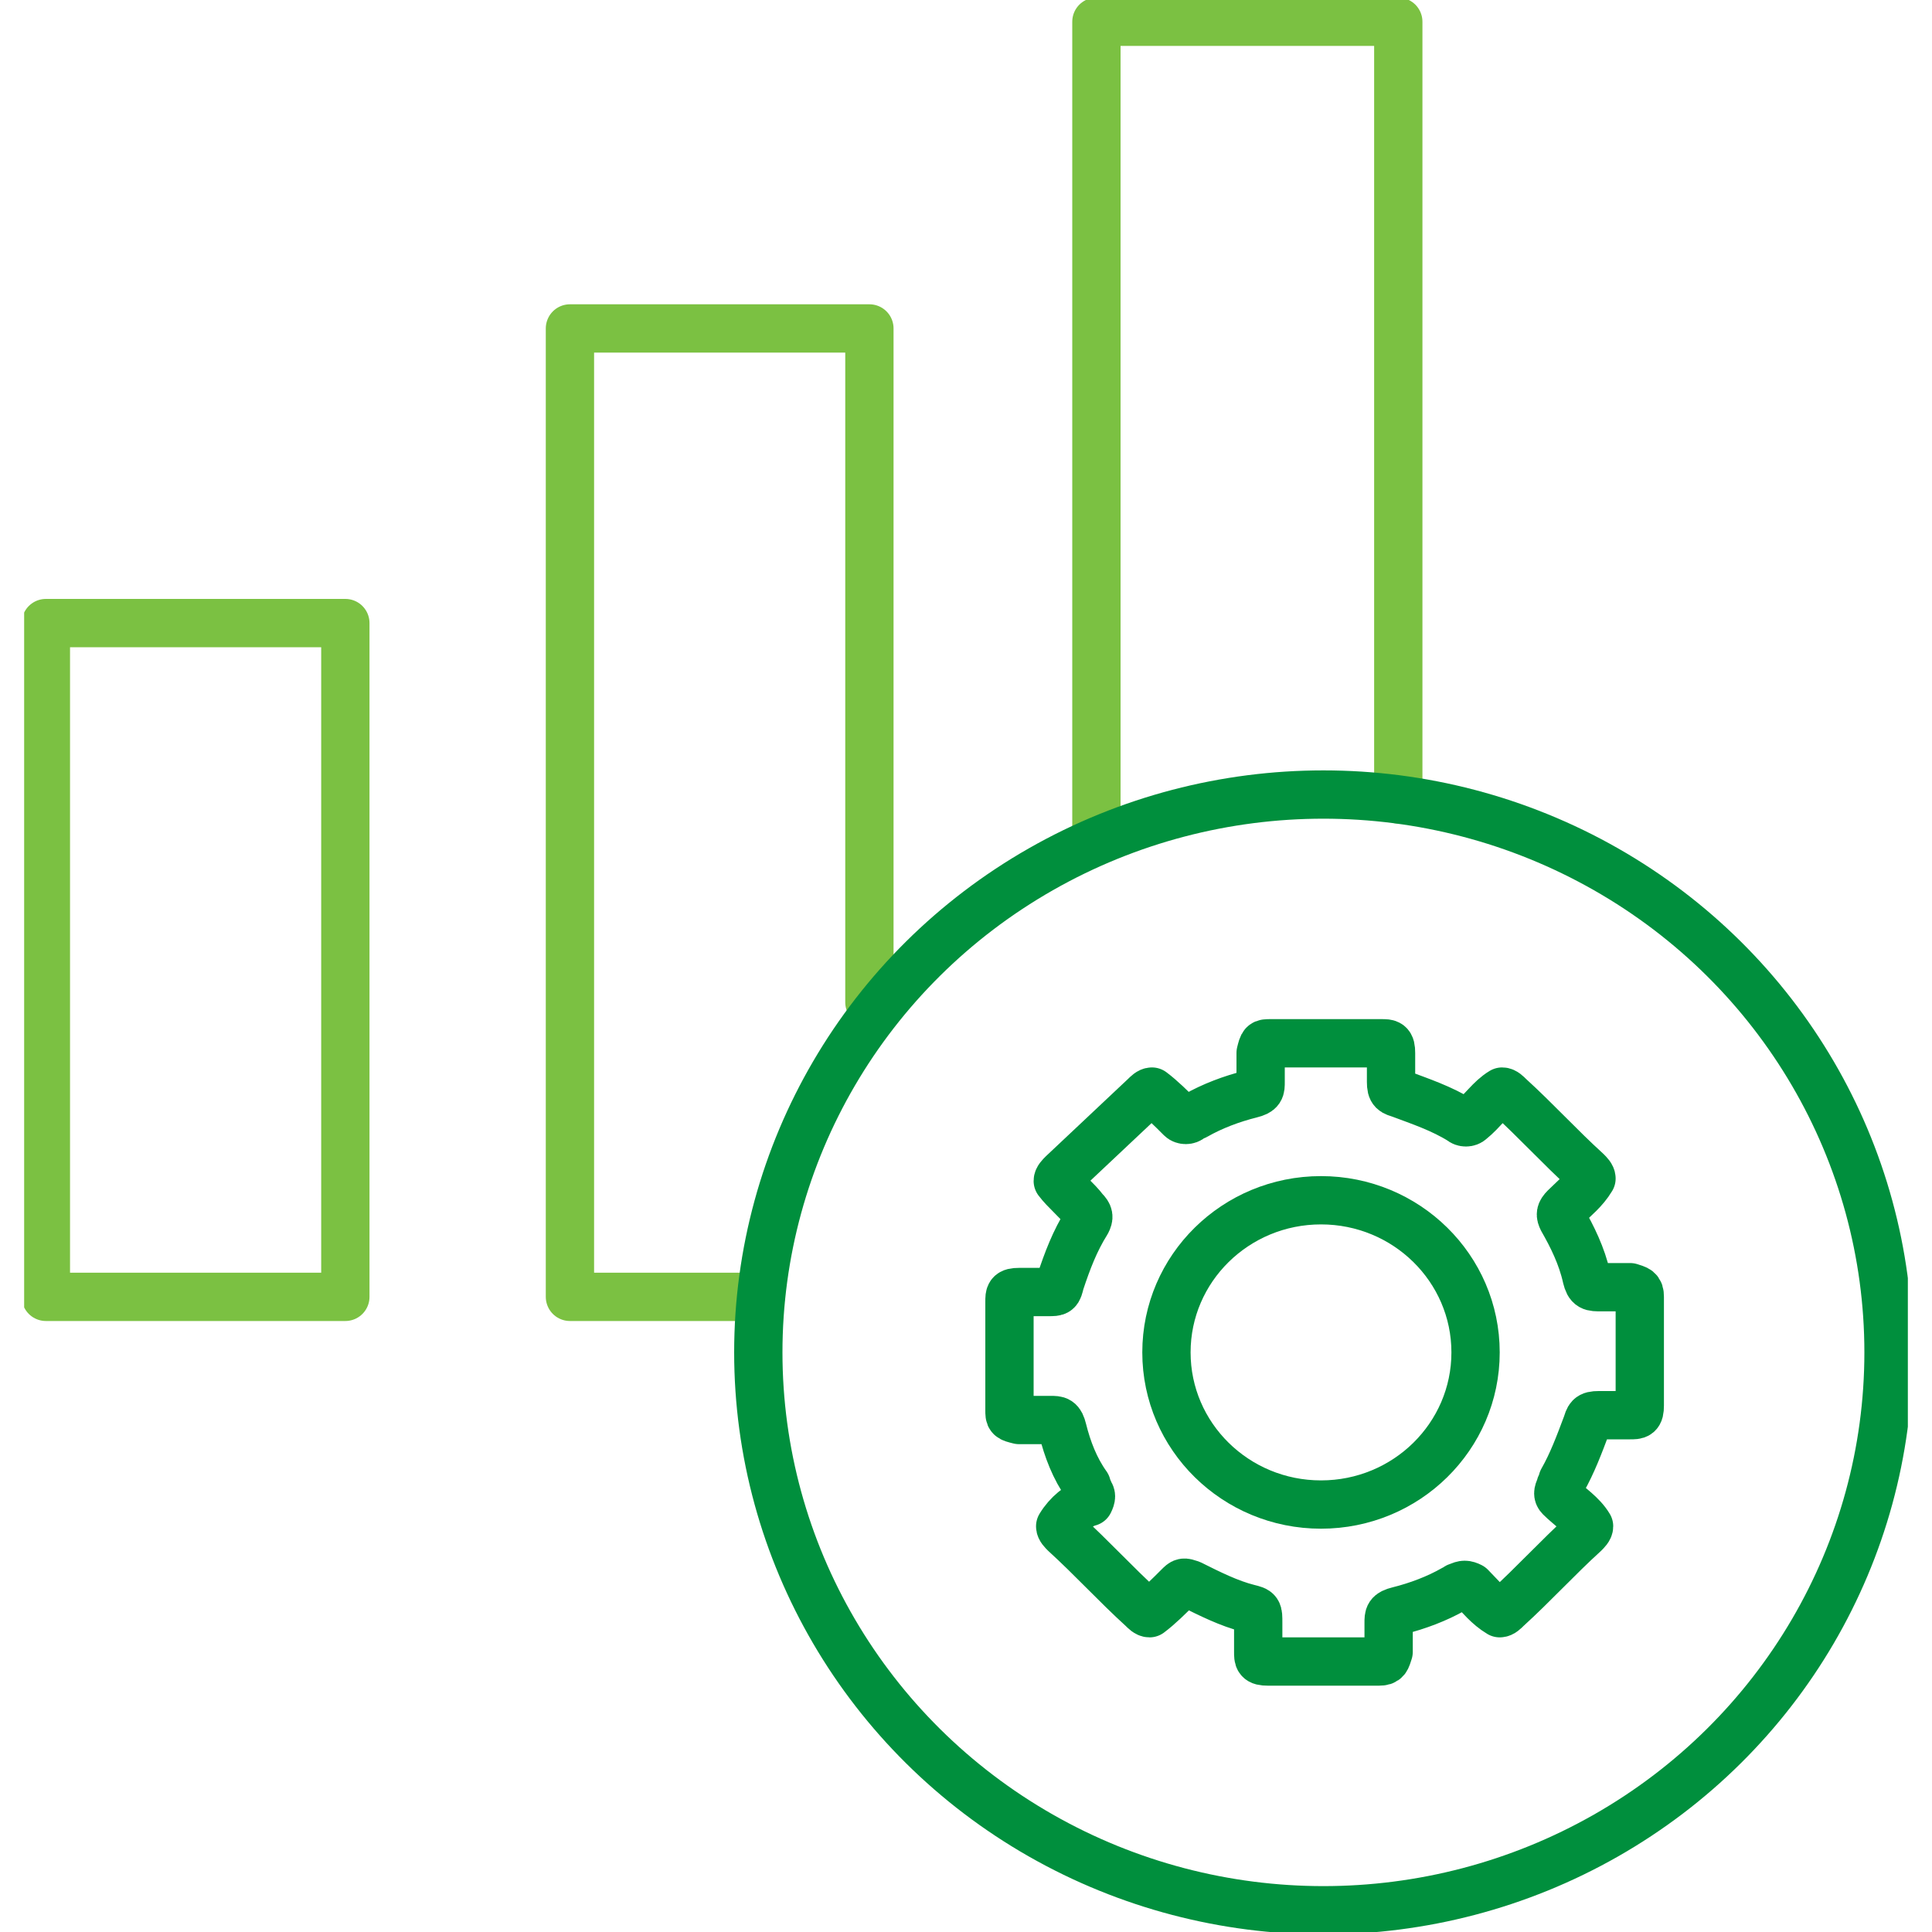
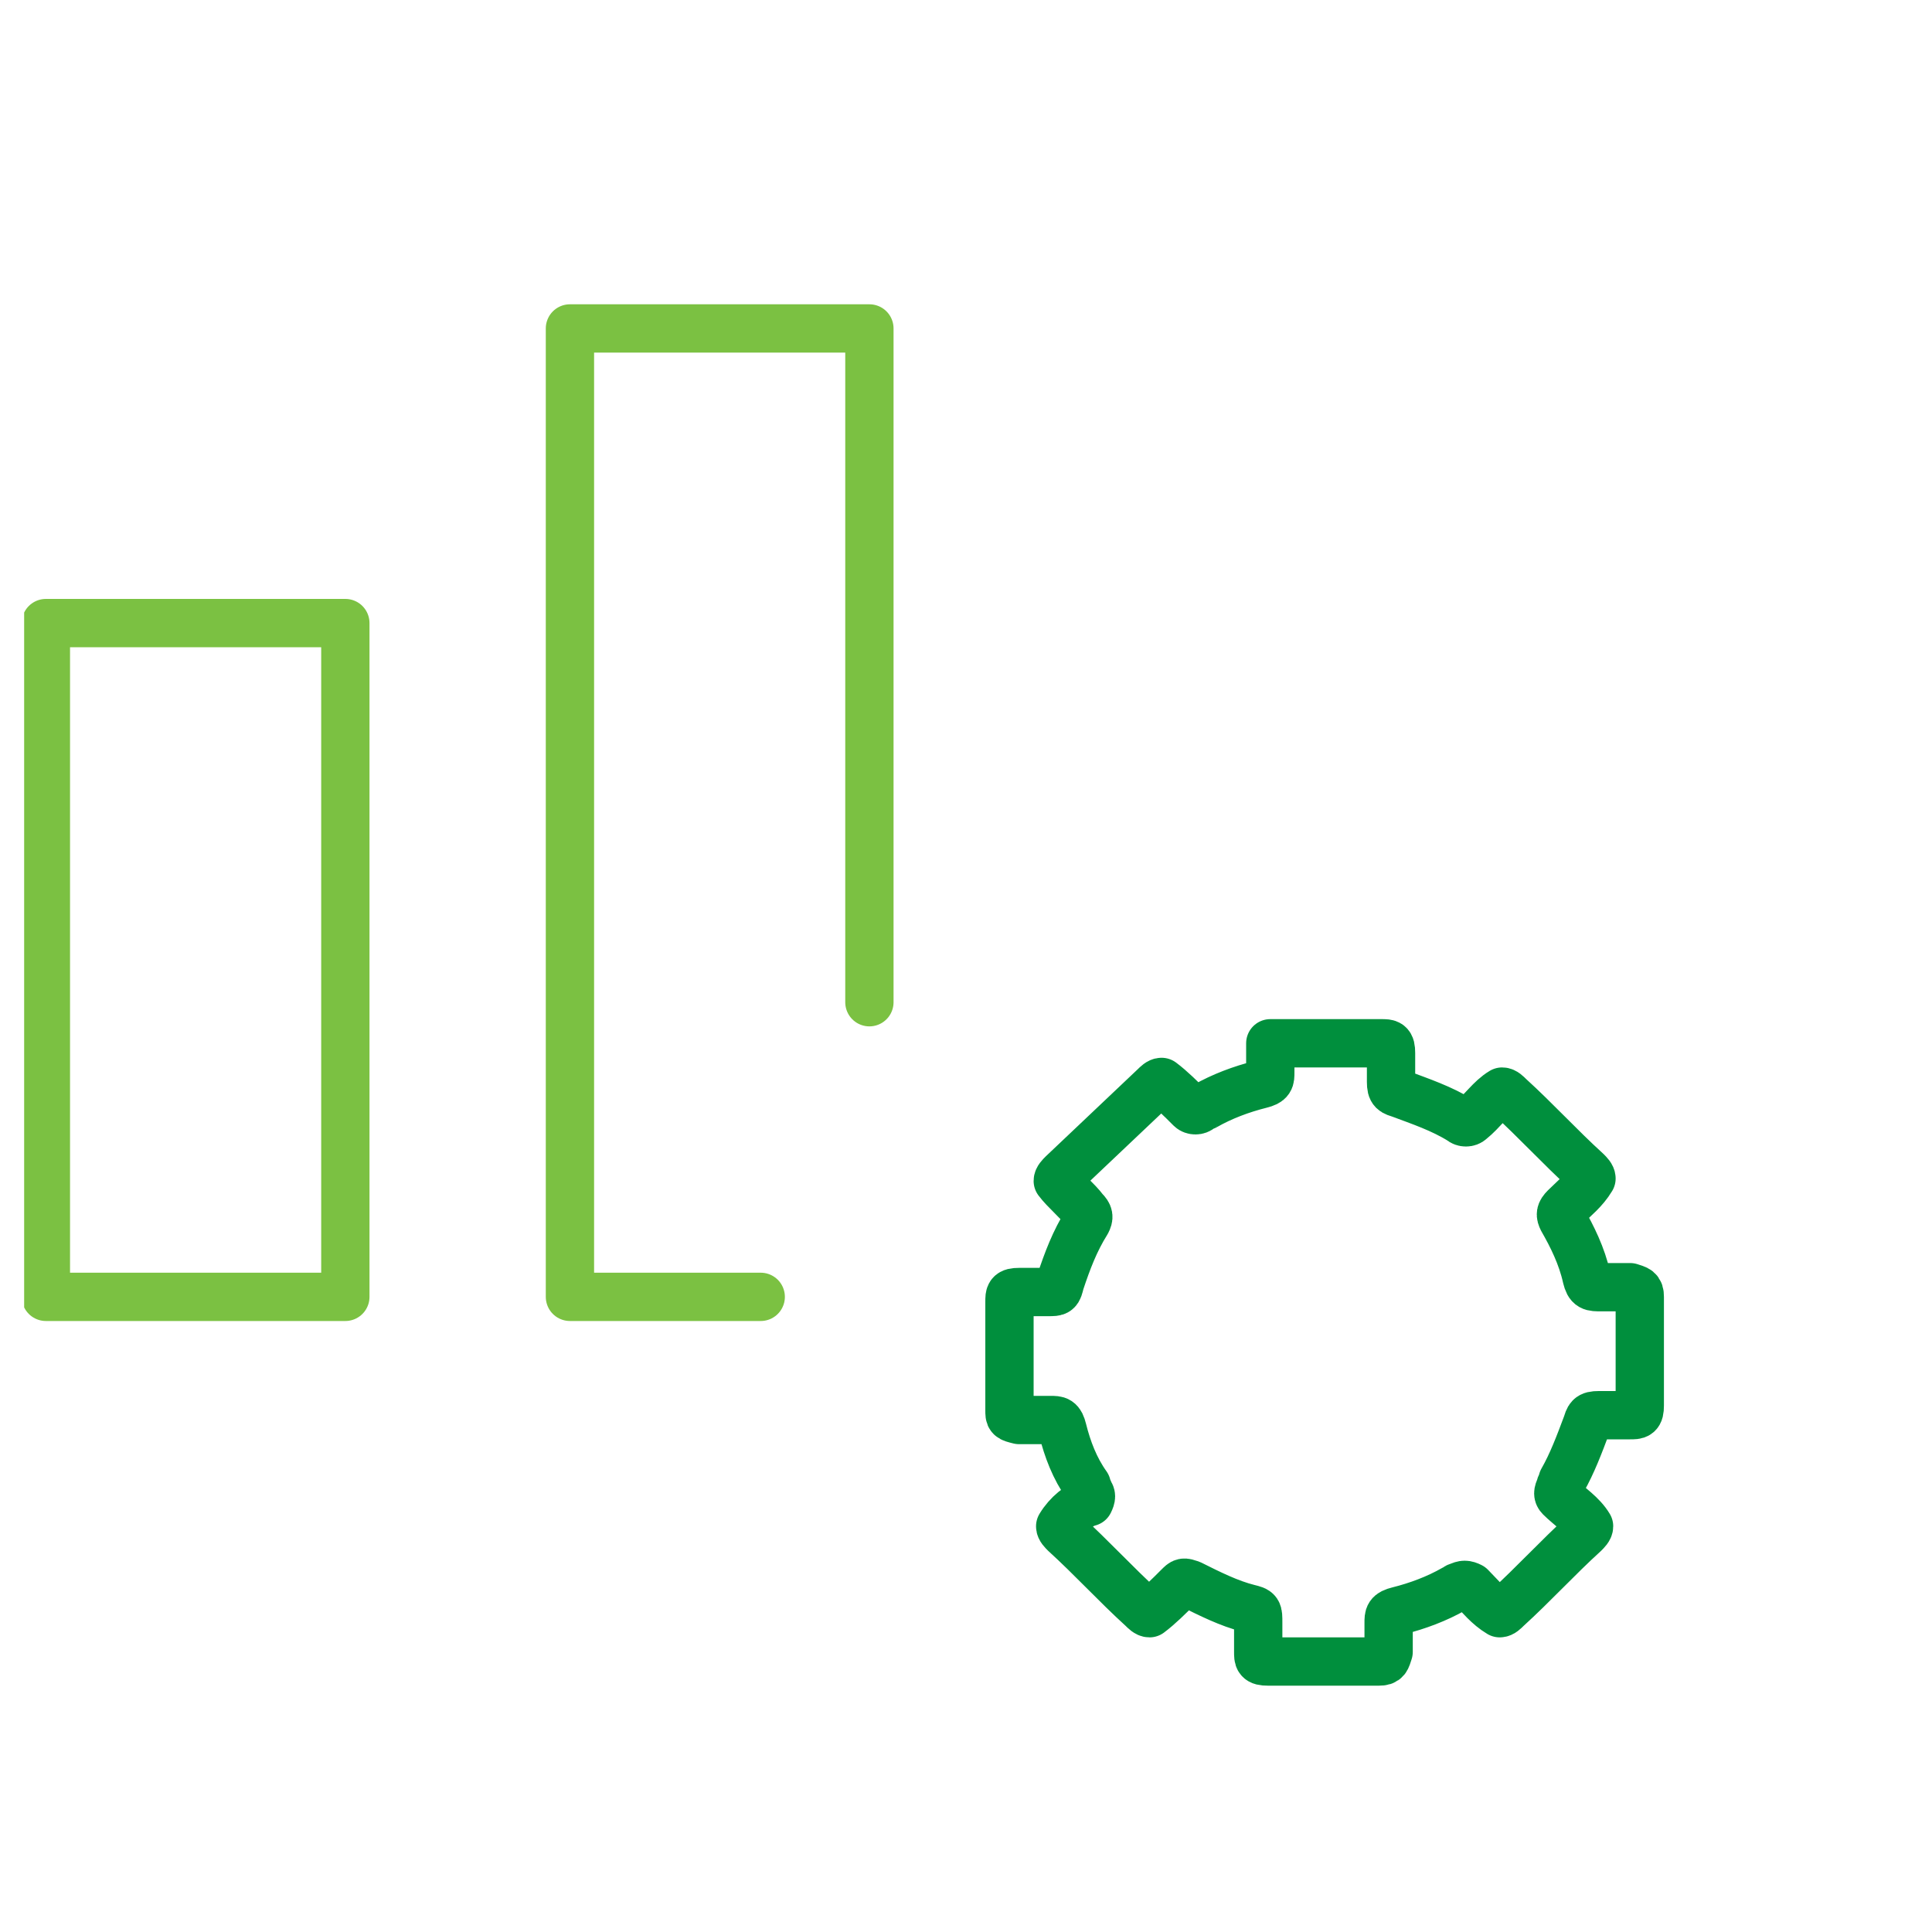
<svg xmlns="http://www.w3.org/2000/svg" xmlns:xlink="http://www.w3.org/1999/xlink" version="1.1" id="Layer_1" x="0px" y="0px" width="80px" height="80px" viewBox="0 0 80 80" style="enable-background:new 0 0 80 80;" xml:space="preserve">
  <style type="text/css">
	
		.st0{clip-path:url(#SVGID_2_);fill:none;stroke:#008F3D;stroke-width:2;stroke-linecap:round;stroke-linejoin:round;stroke-miterlimit:10;}
	
		.st1{clip-path:url(#SVGID_2_);fill:none;stroke:#7BC142;stroke-width:2;stroke-linecap:round;stroke-linejoin:round;stroke-miterlimit:10;}
</style>
  <g>
    <defs>
      <rect id="SVGID_1_" x="1" width="78" height="80" />
    </defs>
    <clipPath id="SVGID_2_">
      <use xlink:href="#SVGID_1_" style="overflow:visible;" />
    </clipPath>
-     <ellipse class="st0" cx="54.7" cy="56" rx="6.4" ry="6.3" />
-     <path class="st0" d="M43.9,63.2c0,0.1,0.1,0.2,0.2,0.3c1.1,1,2.1,2.1,3.2,3.1c0.1,0.1,0.2,0.2,0.3,0.2h0c0.4-0.3,0.8-0.7,1.2-1.1   c0.2-0.2,0.2-0.2,0.5-0.1c0.8,0.4,1.6,0.8,2.4,1c0.4,0.1,0.4,0.1,0.4,0.6c0,0.4,0,0.8,0,1.2c0,0.3,0,0.4,0.4,0.4c1.5,0,3.1,0,4.6,0   c0.3,0,0.3-0.1,0.4-0.4c0-0.4,0-0.8,0-1.2c0-0.3,0-0.4,0.4-0.5c0.8-0.2,1.6-0.5,2.3-0.9c0.1,0,0.1-0.1,0.2-0.1   c0.2-0.1,0.3-0.1,0.5,0c0.4,0.4,0.7,0.8,1.2,1.1h0c0.1,0,0.2-0.1,0.3-0.2c1.1-1,2.1-2.1,3.2-3.1c0.1-0.1,0.2-0.2,0.2-0.3l0,0   c-0.3-0.5-0.8-0.8-1.2-1.2c-0.1-0.1-0.1-0.2,0-0.4c0-0.1,0.1-0.2,0.1-0.3c0.4-0.7,0.7-1.5,1-2.3c0.1-0.3,0.1-0.4,0.5-0.4   c0.4,0,0.8,0,1.3,0c0.3,0,0.4,0,0.4-0.4c0-1.5,0-3,0-4.5c0-0.3-0.1-0.3-0.4-0.4c-0.4,0-0.8,0-1.2,0c-0.4,0-0.5,0-0.6-0.4   c-0.2-0.9-0.6-1.7-1-2.4c-0.1-0.2-0.1-0.3,0.1-0.5c0.4-0.4,0.8-0.7,1.1-1.2v0c0-0.1-0.1-0.2-0.2-0.3c-1.1-1-2.1-2.1-3.2-3.1   c-0.1-0.1-0.2-0.2-0.3-0.2l0,0c-0.5,0.3-0.8,0.8-1.3,1.2c-0.1,0.1-0.3,0.1-0.4,0c-0.8-0.5-1.7-0.8-2.5-1.1   c-0.3-0.1-0.4-0.1-0.4-0.5c0-0.4,0-0.8,0-1.2c0-0.4-0.1-0.4-0.4-0.4c-1.5,0-3.1,0-4.6,0c-0.3,0-0.3,0-0.4,0.4c0,0.4,0,0.8,0,1.2   c0,0.3,0,0.4-0.4,0.5c-0.8,0.2-1.6,0.5-2.3,0.9c-0.1,0-0.2,0.1-0.2,0.1c-0.1,0.1-0.3,0.1-0.4,0c-0.4-0.4-0.8-0.8-1.2-1.1h0   c-0.1,0-0.2,0.1-0.3,0.2L44,48.6c-0.1,0.1-0.2,0.2-0.2,0.3v0c0.3,0.4,0.8,0.8,1.1,1.2c0.2,0.2,0.2,0.3,0.1,0.5   c-0.5,0.8-0.8,1.6-1.1,2.5c-0.1,0.4-0.1,0.4-0.5,0.4c-0.4,0-0.8,0-1.2,0c-0.4,0-0.4,0.1-0.4,0.4c0,1.5,0,3,0,4.5   c0,0.3,0,0.3,0.4,0.4c0.4,0,0.8,0,1.3,0c0.3,0,0.4,0,0.5,0.4c0.2,0.8,0.5,1.6,1,2.3c0,0.1,0.1,0.2,0.1,0.3c0.1,0.1,0.1,0.2,0,0.4   C44.7,62.3,44.2,62.7,43.9,63.2L43.9,63.2z" />
+     <path class="st0" d="M43.9,63.2c0,0.1,0.1,0.2,0.2,0.3c1.1,1,2.1,2.1,3.2,3.1c0.1,0.1,0.2,0.2,0.3,0.2h0c0.4-0.3,0.8-0.7,1.2-1.1   c0.2-0.2,0.2-0.2,0.5-0.1c0.8,0.4,1.6,0.8,2.4,1c0.4,0.1,0.4,0.1,0.4,0.6c0,0.4,0,0.8,0,1.2c0,0.3,0,0.4,0.4,0.4c1.5,0,3.1,0,4.6,0   c0.3,0,0.3-0.1,0.4-0.4c0-0.4,0-0.8,0-1.2c0-0.3,0-0.4,0.4-0.5c0.8-0.2,1.6-0.5,2.3-0.9c0.1,0,0.1-0.1,0.2-0.1   c0.2-0.1,0.3-0.1,0.5,0c0.4,0.4,0.7,0.8,1.2,1.1h0c0.1,0,0.2-0.1,0.3-0.2c1.1-1,2.1-2.1,3.2-3.1c0.1-0.1,0.2-0.2,0.2-0.3l0,0   c-0.3-0.5-0.8-0.8-1.2-1.2c-0.1-0.1-0.1-0.2,0-0.4c0-0.1,0.1-0.2,0.1-0.3c0.4-0.7,0.7-1.5,1-2.3c0.1-0.3,0.1-0.4,0.5-0.4   c0.4,0,0.8,0,1.3,0c0.3,0,0.4,0,0.4-0.4c0-1.5,0-3,0-4.5c0-0.3-0.1-0.3-0.4-0.4c-0.4,0-0.8,0-1.2,0c-0.4,0-0.5,0-0.6-0.4   c-0.2-0.9-0.6-1.7-1-2.4c-0.1-0.2-0.1-0.3,0.1-0.5c0.4-0.4,0.8-0.7,1.1-1.2v0c0-0.1-0.1-0.2-0.2-0.3c-1.1-1-2.1-2.1-3.2-3.1   c-0.1-0.1-0.2-0.2-0.3-0.2l0,0c-0.5,0.3-0.8,0.8-1.3,1.2c-0.1,0.1-0.3,0.1-0.4,0c-0.8-0.5-1.7-0.8-2.5-1.1   c-0.3-0.1-0.4-0.1-0.4-0.5c0-0.4,0-0.8,0-1.2c0-0.4-0.1-0.4-0.4-0.4c-1.5,0-3.1,0-4.6,0c0,0.4,0,0.8,0,1.2   c0,0.3,0,0.4-0.4,0.5c-0.8,0.2-1.6,0.5-2.3,0.9c-0.1,0-0.2,0.1-0.2,0.1c-0.1,0.1-0.3,0.1-0.4,0c-0.4-0.4-0.8-0.8-1.2-1.1h0   c-0.1,0-0.2,0.1-0.3,0.2L44,48.6c-0.1,0.1-0.2,0.2-0.2,0.3v0c0.3,0.4,0.8,0.8,1.1,1.2c0.2,0.2,0.2,0.3,0.1,0.5   c-0.5,0.8-0.8,1.6-1.1,2.5c-0.1,0.4-0.1,0.4-0.5,0.4c-0.4,0-0.8,0-1.2,0c-0.4,0-0.4,0.1-0.4,0.4c0,1.5,0,3,0,4.5   c0,0.3,0,0.3,0.4,0.4c0.4,0,0.8,0,1.3,0c0.3,0,0.4,0,0.5,0.4c0.2,0.8,0.5,1.6,1,2.3c0,0.1,0.1,0.2,0.1,0.3c0.1,0.1,0.1,0.2,0,0.4   C44.7,62.3,44.2,62.7,43.9,63.2L43.9,63.2z" />
    <rect x="1.9" y="25.8" class="st1" width="12.4" height="27.9" />
    <polyline class="st1" points="36,41.5 36,13.6 23.6,13.6 23.6,53.7 31.5,53.7  " />
-     <polyline class="st1" points="57.9,33.1 57.9,0.9 45.4,0.9 45.4,34.8  " />
-     <ellipse class="st0" cx="54.8" cy="56" rx="23.4" ry="23.1" />
  </g>
</svg>